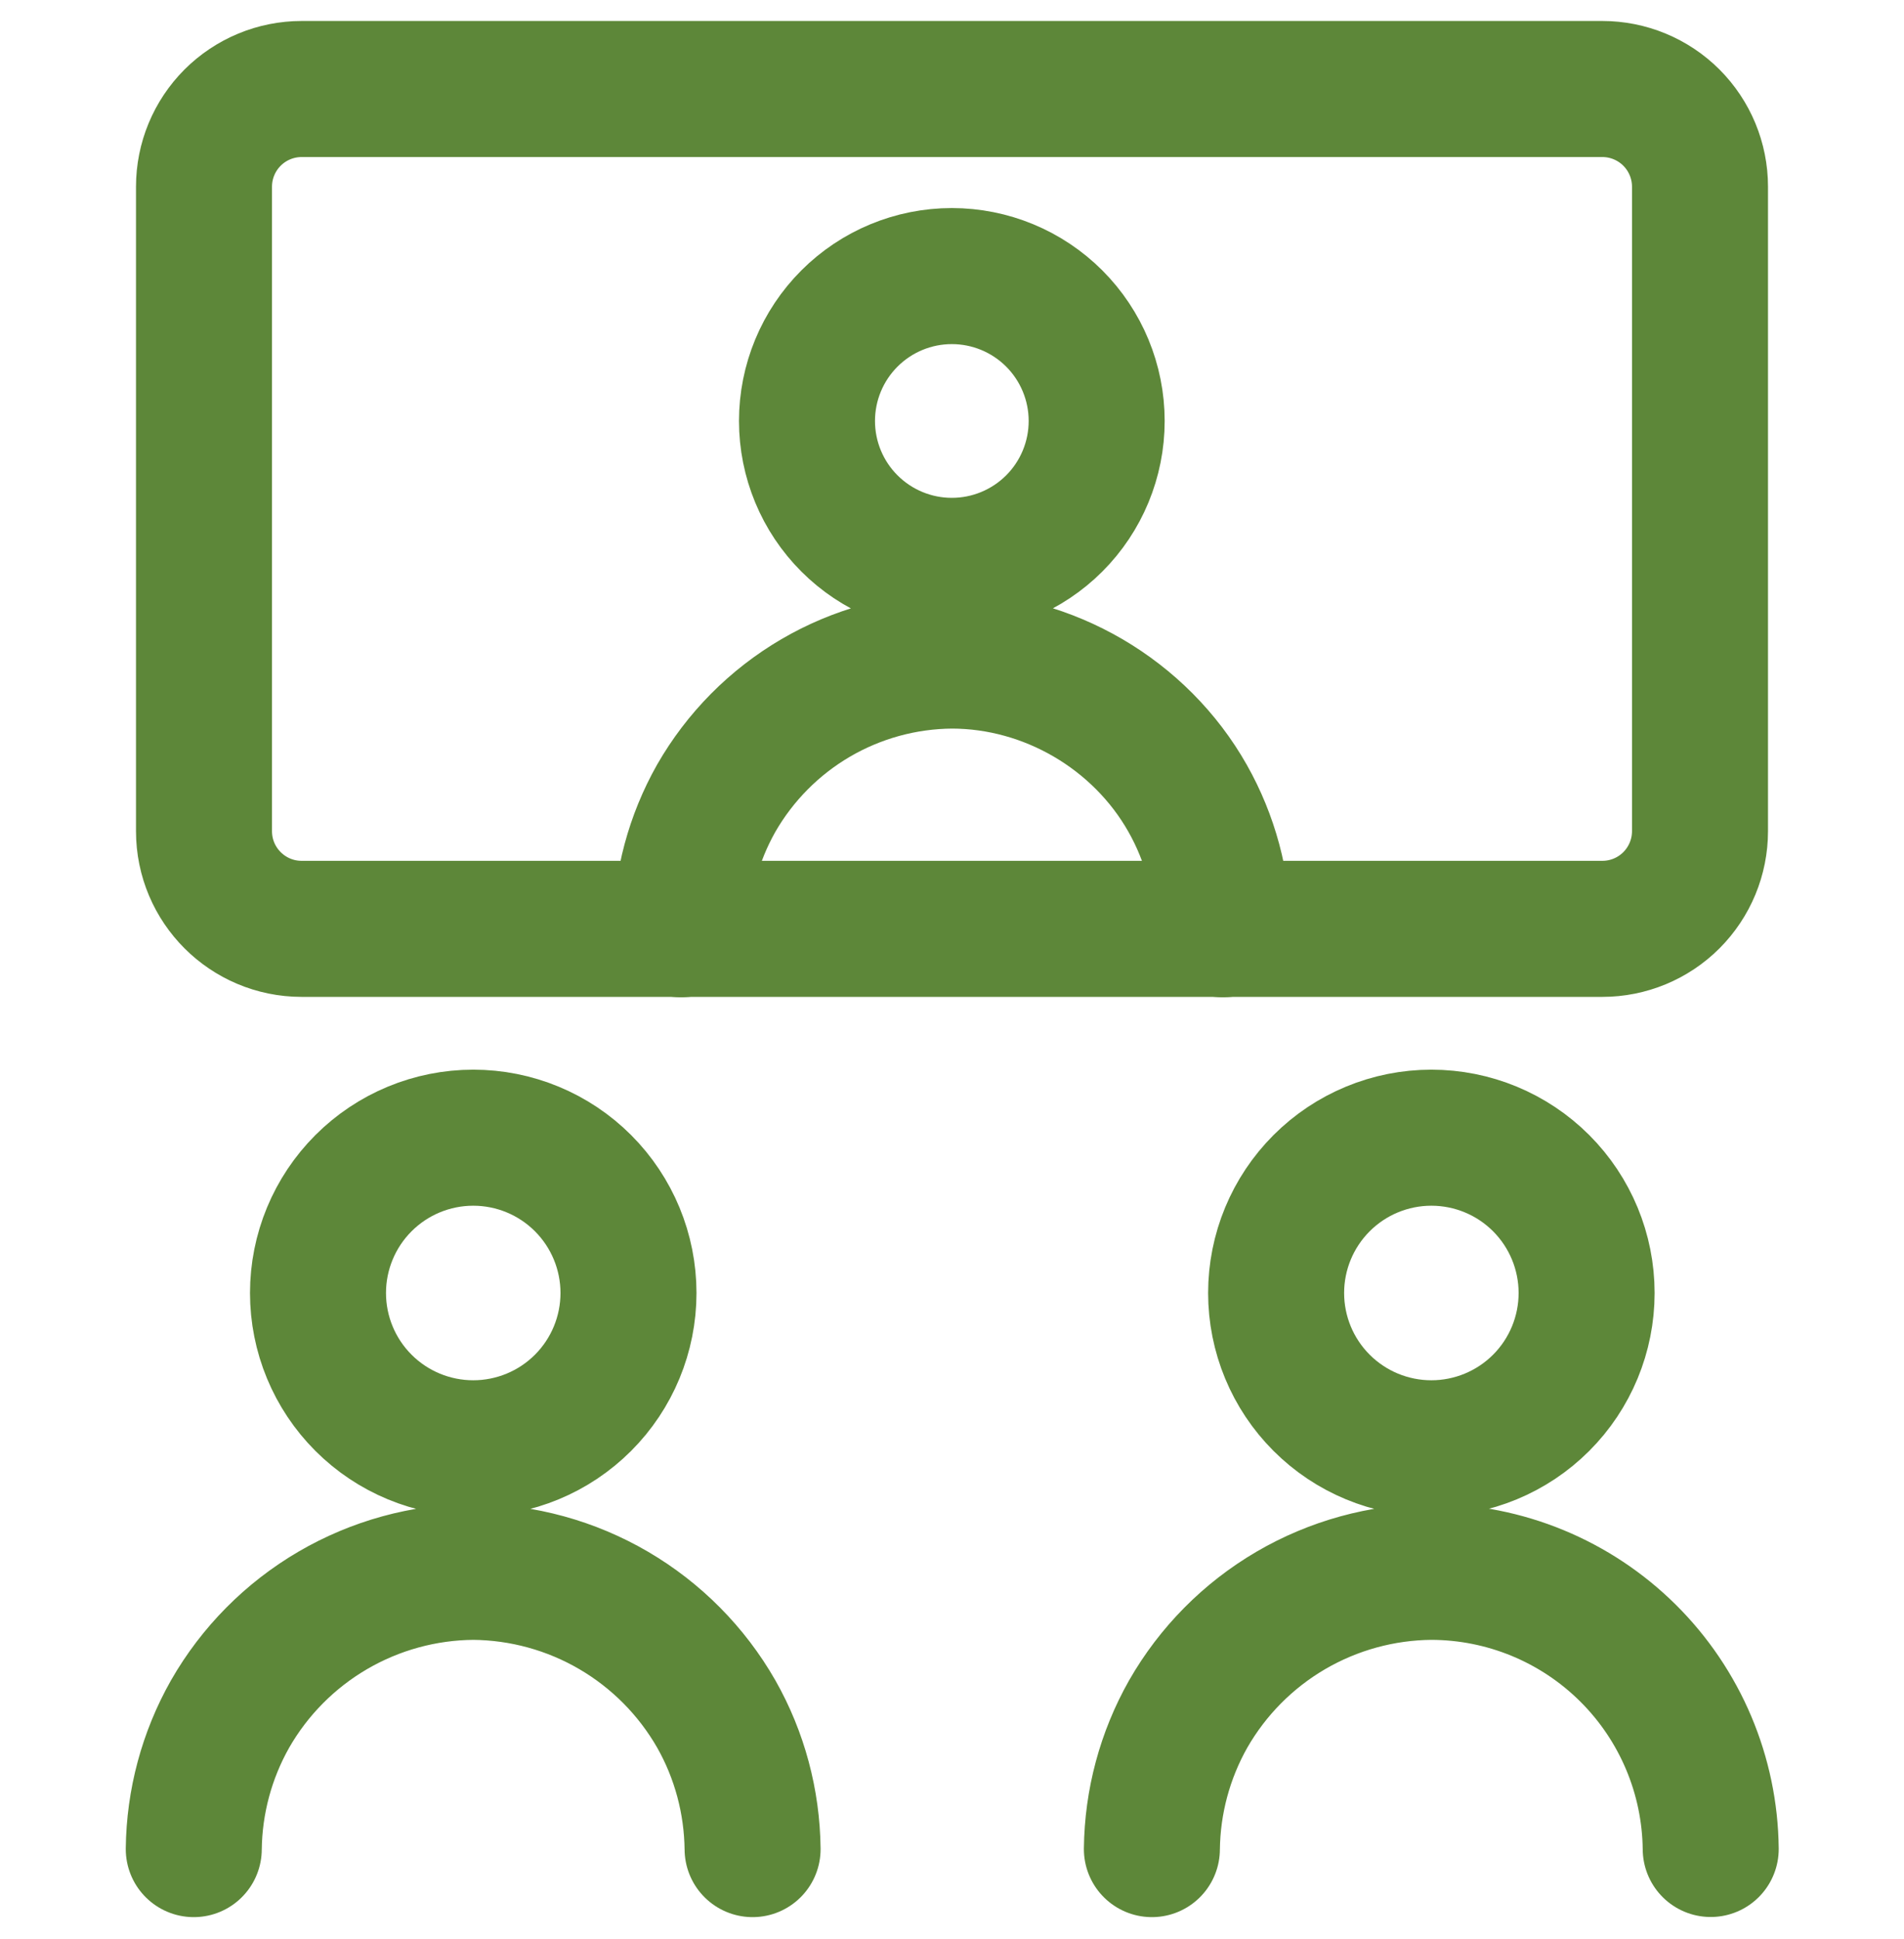
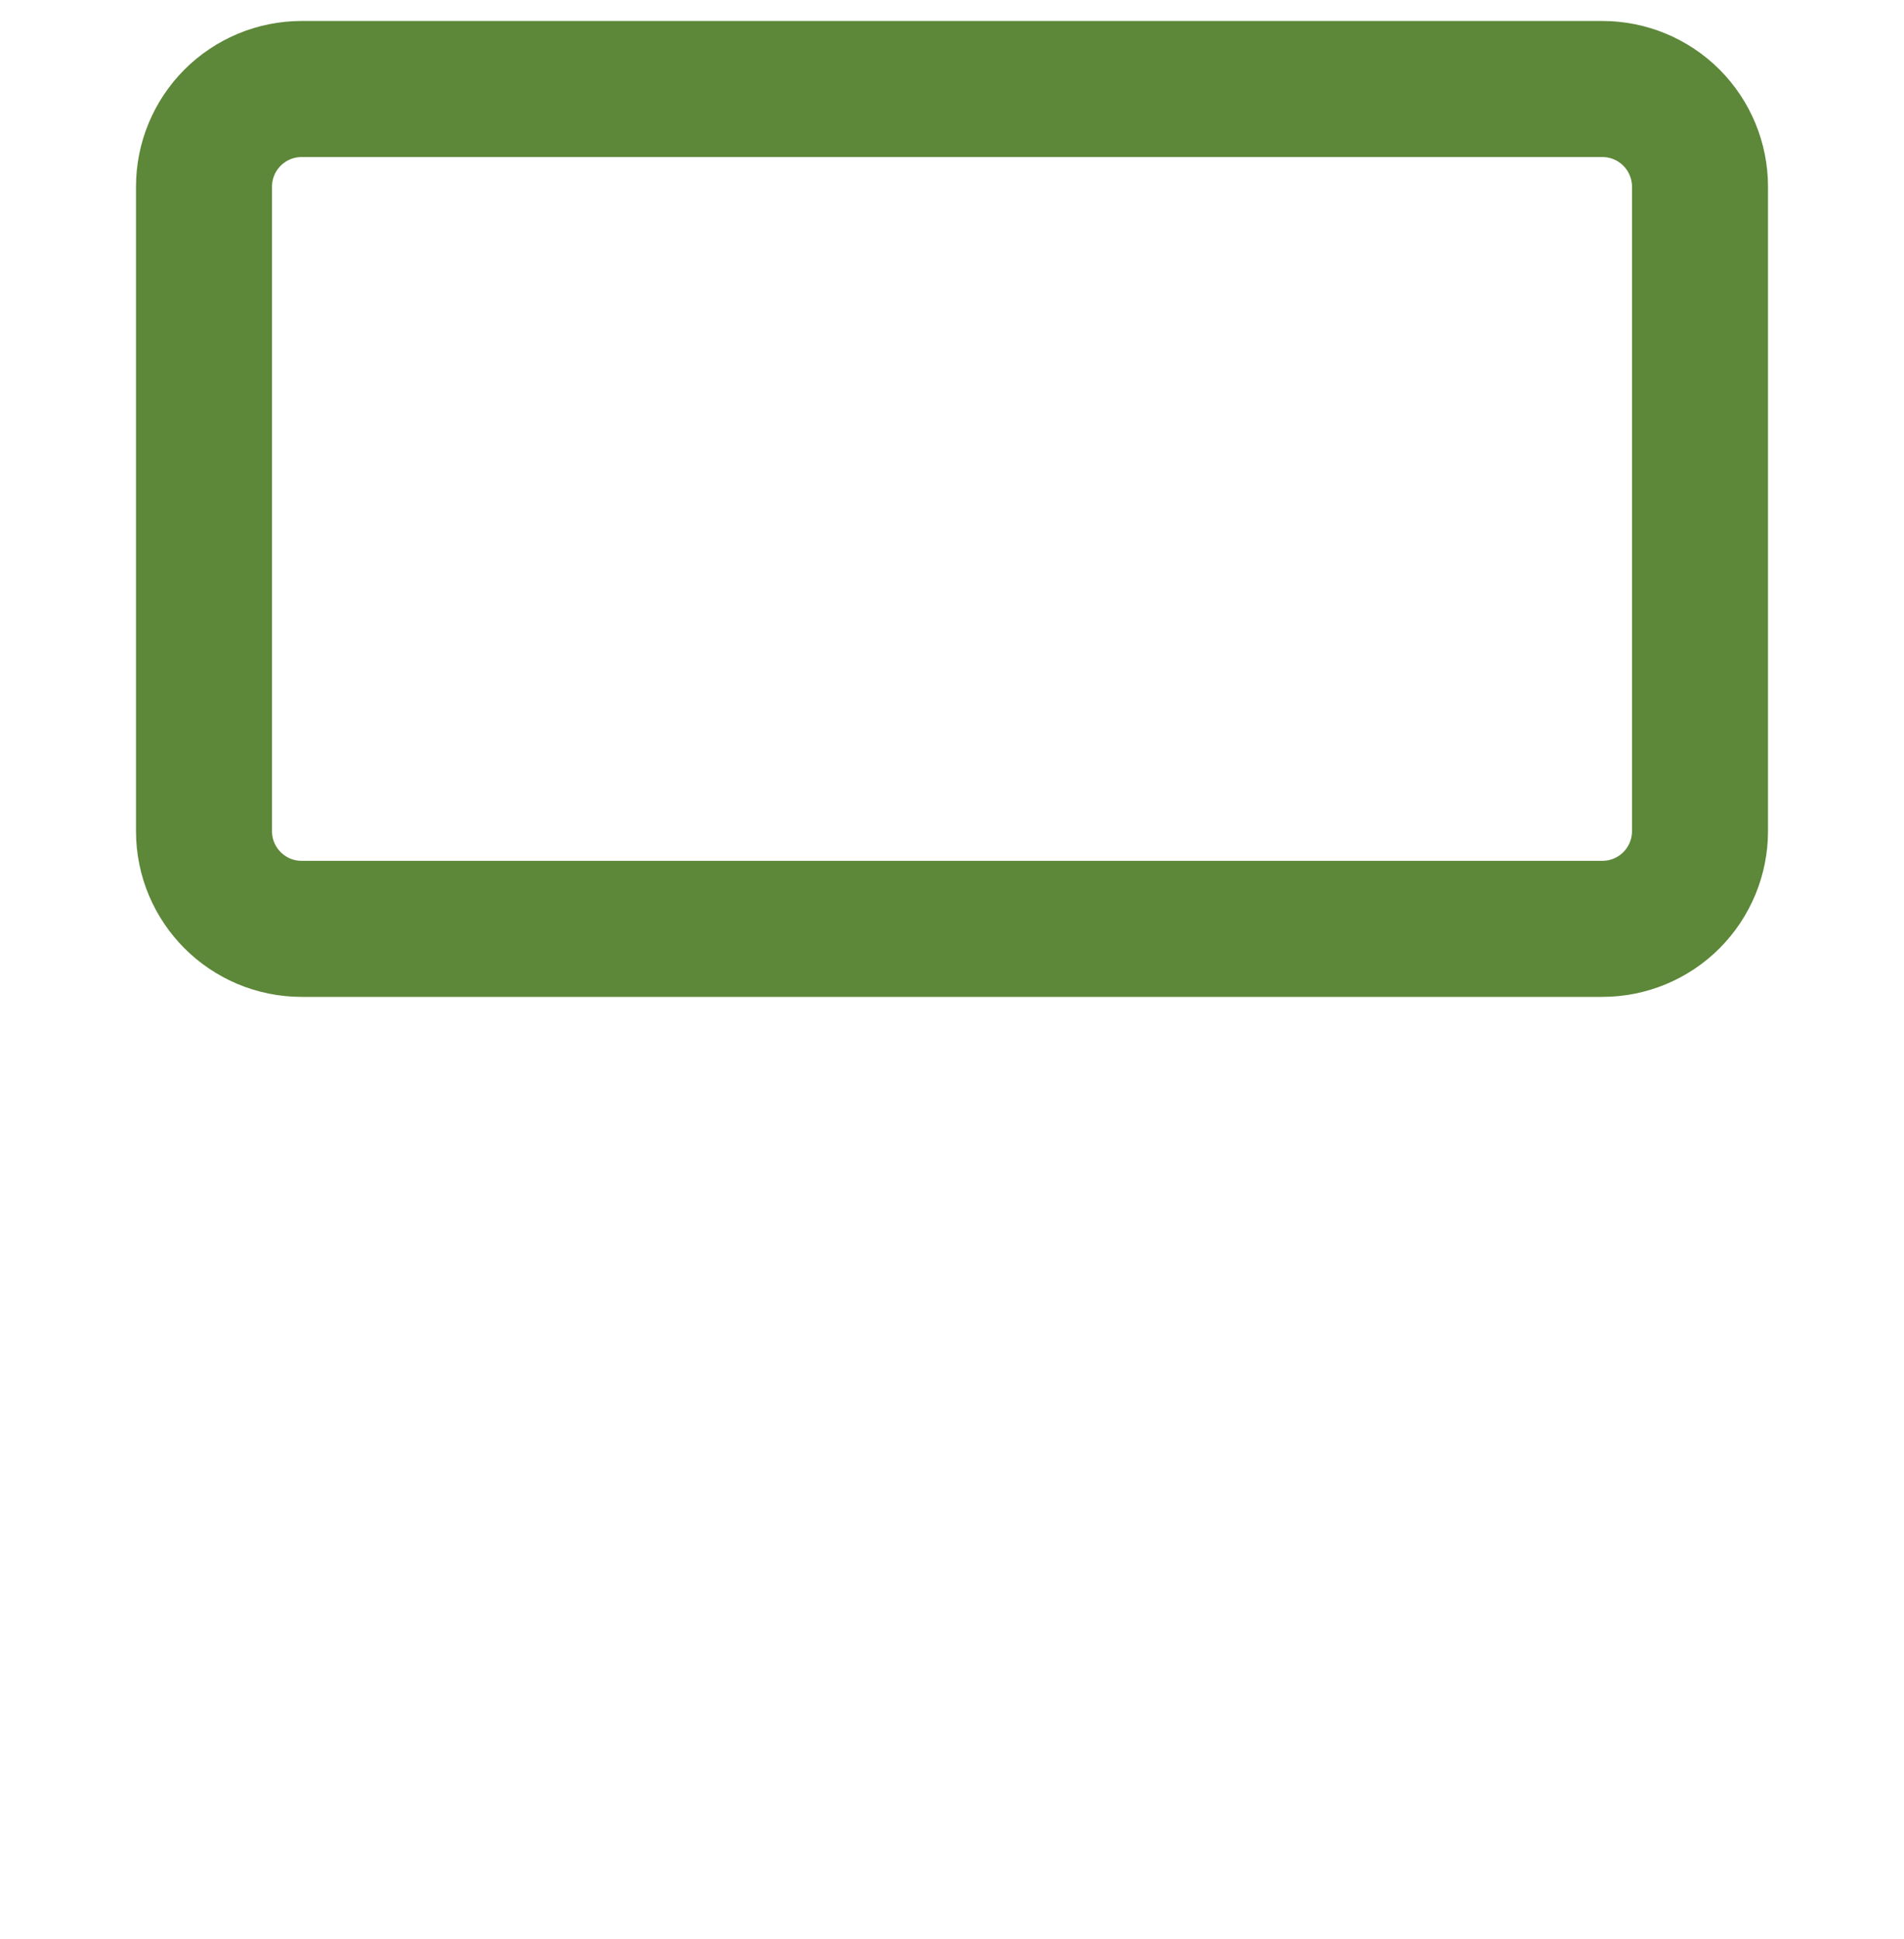
<svg xmlns="http://www.w3.org/2000/svg" width="56" height="57" viewBox="0 0 56 57" fill="none">
  <g clip-path="url(#clip0_1493_1626)">
-     <path d="M5.699 54.365C5.714 52.972 6.081 51.606 6.767 50.393C7.489 49.132 8.53 48.082 9.785 47.348C11.04 46.615 12.466 46.223 13.919 46.213C15.372 46.224 16.797 46.616 18.051 47.349C19.305 48.083 20.345 49.132 21.067 50.393C21.755 51.605 22.119 52.973 22.135 54.365M33.879 54.365C33.894 52.972 34.261 51.606 34.947 50.393C35.669 49.132 36.709 48.083 37.963 47.349C39.218 46.616 40.642 46.224 42.095 46.213C44.262 46.216 46.34 47.073 47.879 48.599C49.418 50.124 50.293 52.195 50.315 54.361M20.031 27.321C20.043 25.973 20.399 24.649 21.063 23.473C21.764 22.25 22.773 21.232 23.99 20.52C25.207 19.809 26.59 19.43 27.999 19.421C30.839 19.425 33.531 20.997 34.931 23.473C35.595 24.649 35.951 25.973 35.967 27.321M13.919 42.581C15.13 42.581 16.292 42.1 17.148 41.244C18.004 40.388 18.485 39.226 18.485 38.015C18.485 36.804 18.004 35.643 17.148 34.786C16.292 33.93 15.13 33.449 13.919 33.449C12.708 33.449 11.547 33.93 10.691 34.786C9.834 35.643 9.353 36.804 9.353 38.015C9.353 39.226 9.834 40.388 10.691 41.244C11.547 42.1 12.708 42.581 13.919 42.581ZM42.099 42.581C43.31 42.581 44.472 42.1 45.328 41.244C46.184 40.388 46.665 39.226 46.665 38.015C46.665 36.804 46.184 35.643 45.328 34.786C44.472 33.93 43.31 33.449 42.099 33.449C40.888 33.449 39.727 33.93 38.871 34.786C38.014 35.643 37.533 36.804 37.533 38.015C37.533 39.226 38.014 40.388 38.871 41.244C39.727 42.1 40.888 42.581 42.099 42.581ZM27.995 16.637C29.125 16.637 30.209 16.188 31.008 15.389C31.806 14.591 32.255 13.507 32.255 12.377C32.255 11.247 31.806 10.164 31.008 9.365C30.209 8.566 29.125 8.117 27.995 8.117C26.865 8.117 25.782 8.566 24.983 9.365C24.184 10.164 23.735 11.247 23.735 12.377C23.735 13.507 24.184 14.591 24.983 15.389C25.782 16.188 26.865 16.637 27.995 16.637Z" stroke="#5D8739" stroke-width="4" stroke-linecap="round" stroke-linejoin="round" />
    <path d="M47.128 2.617H8.872C8.11 2.617 7.38 2.92 6.841 3.458C6.303 3.997 6 4.727 6 5.489V24.437C6 26.025 7.288 27.309 8.872 27.309H47.128C47.89 27.309 48.62 27.007 49.159 26.468C49.697 25.929 50 25.199 50 24.437V5.489C50 4.727 49.697 3.997 49.159 3.458C48.62 2.92 47.89 2.617 47.128 2.617Z" stroke="#5D8739" stroke-width="4" stroke-linecap="round" stroke-linejoin="round" />
  </g>
  <defs>
    <clipPath id="clip0_1493_1626">
      <rect width="56" height="56" fill="white" transform="translate(0 0.43)" />
    </clipPath>
  </defs>
</svg>